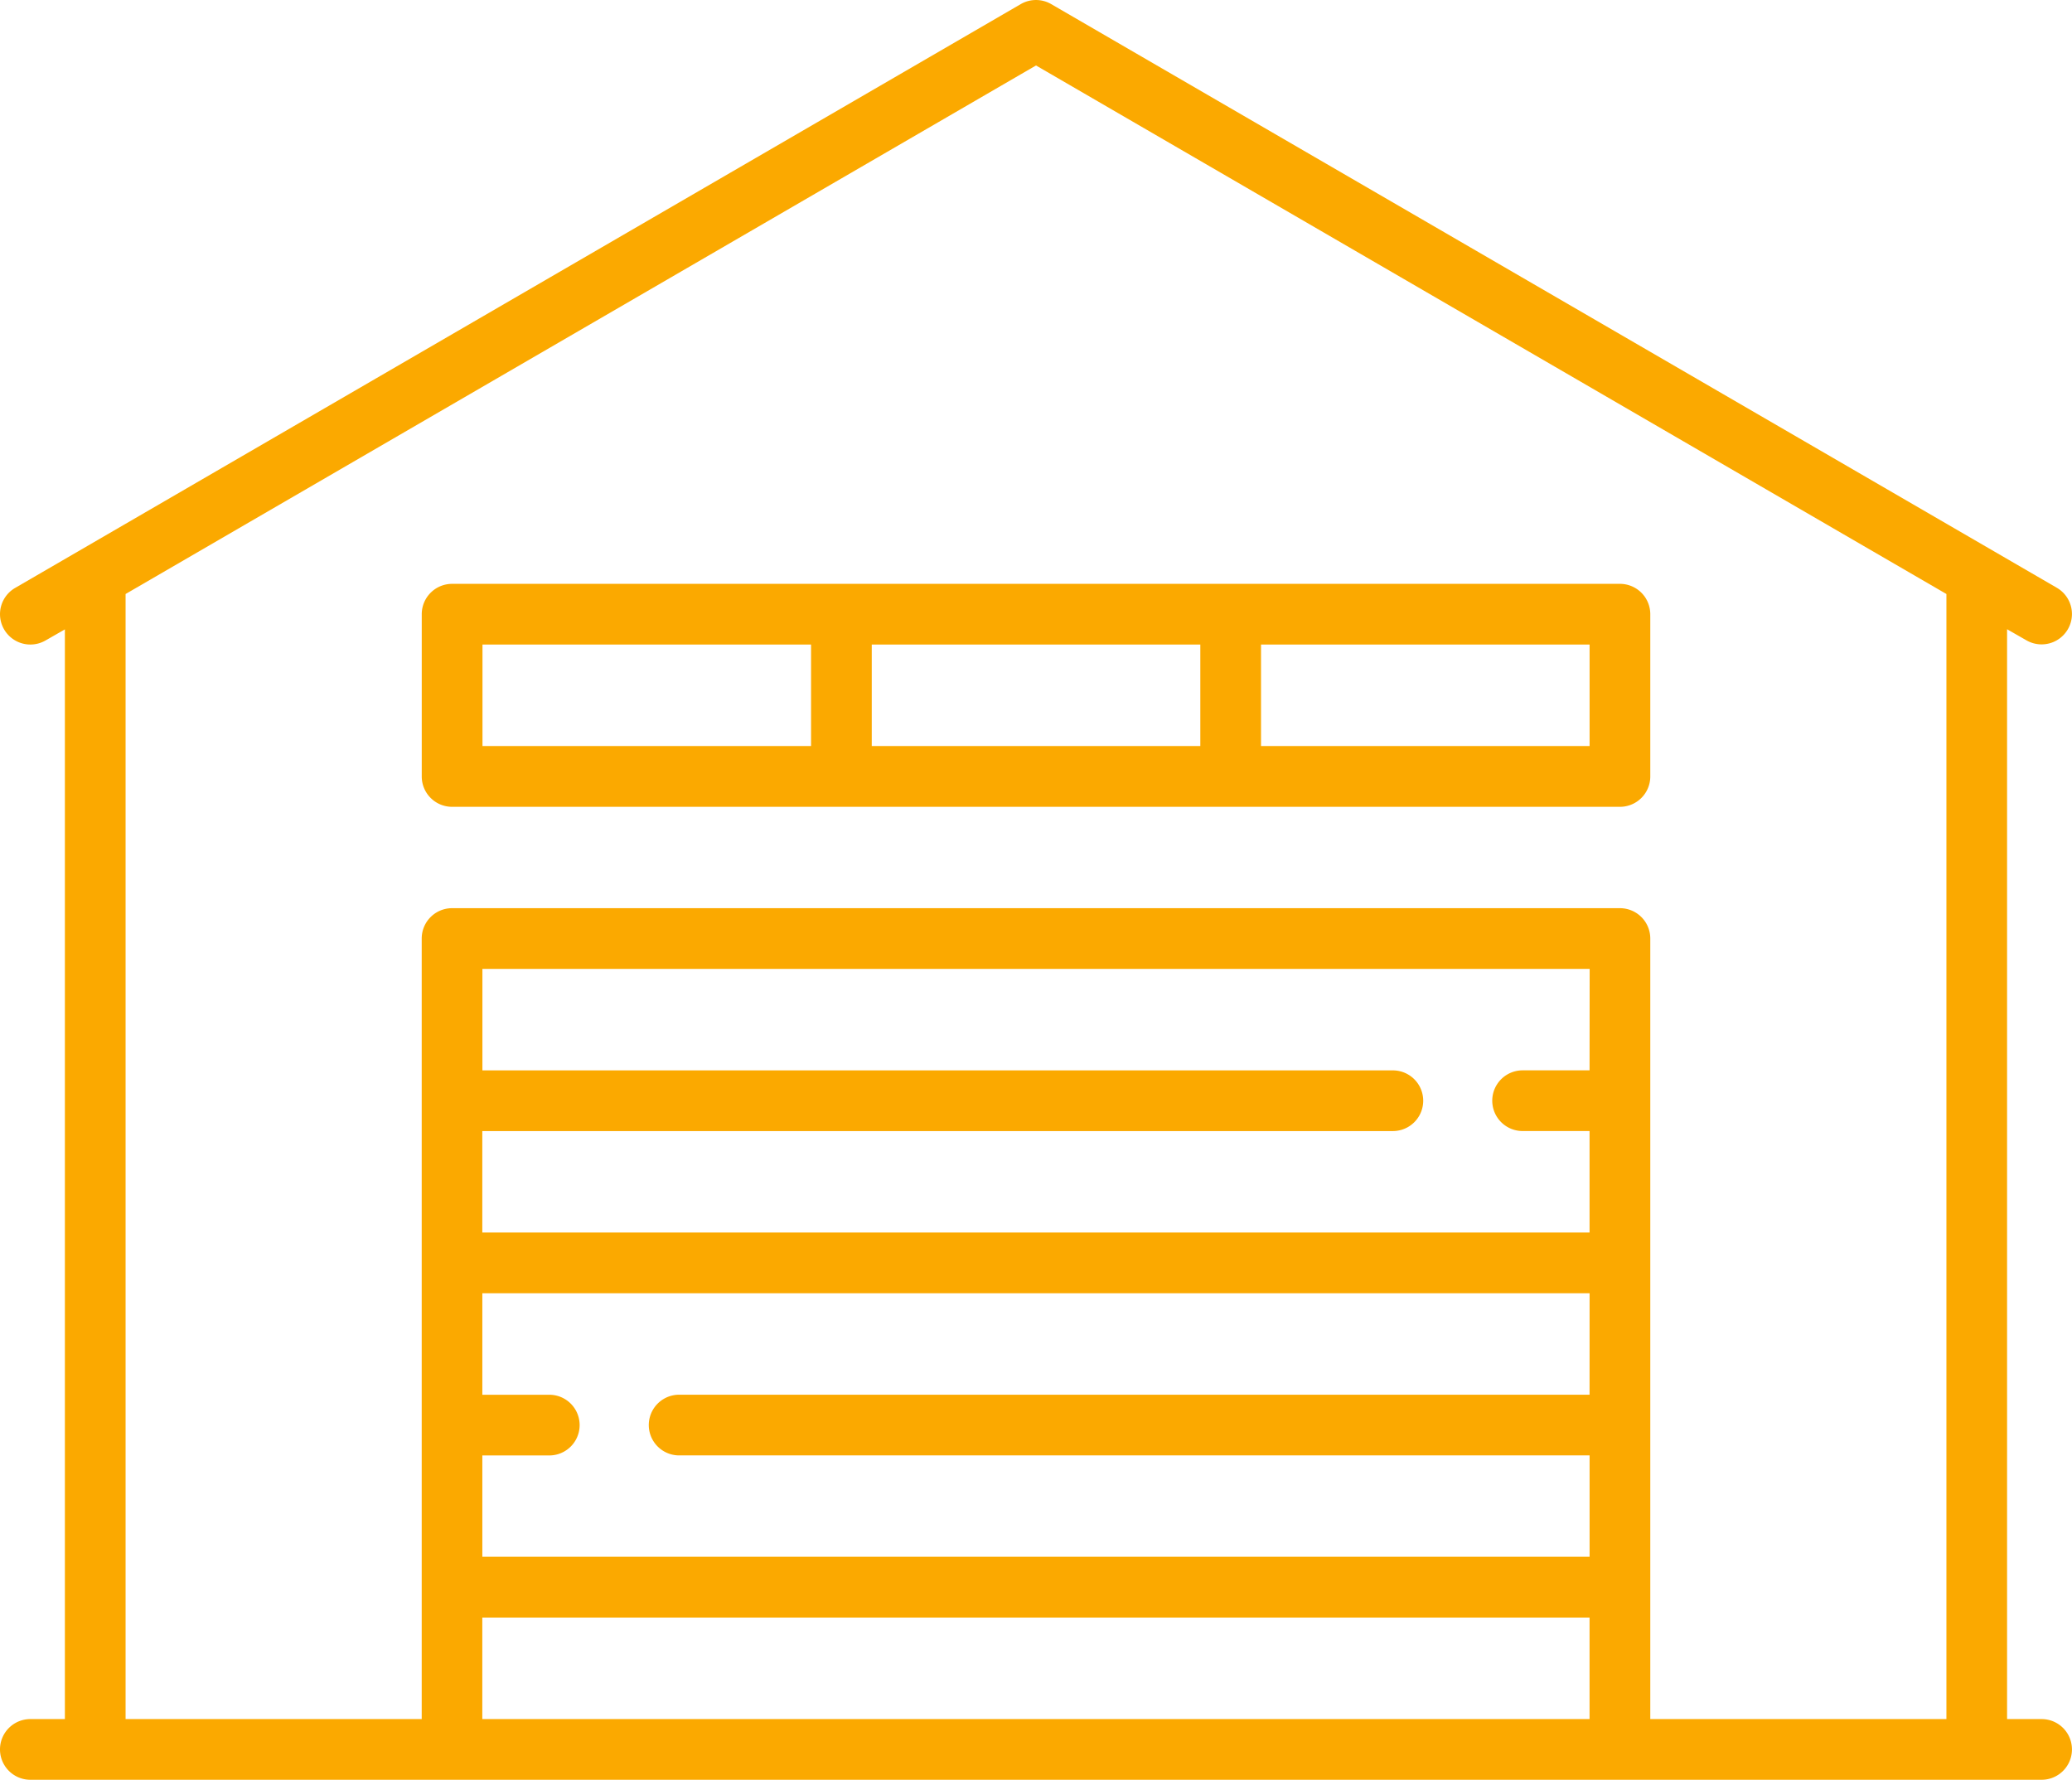
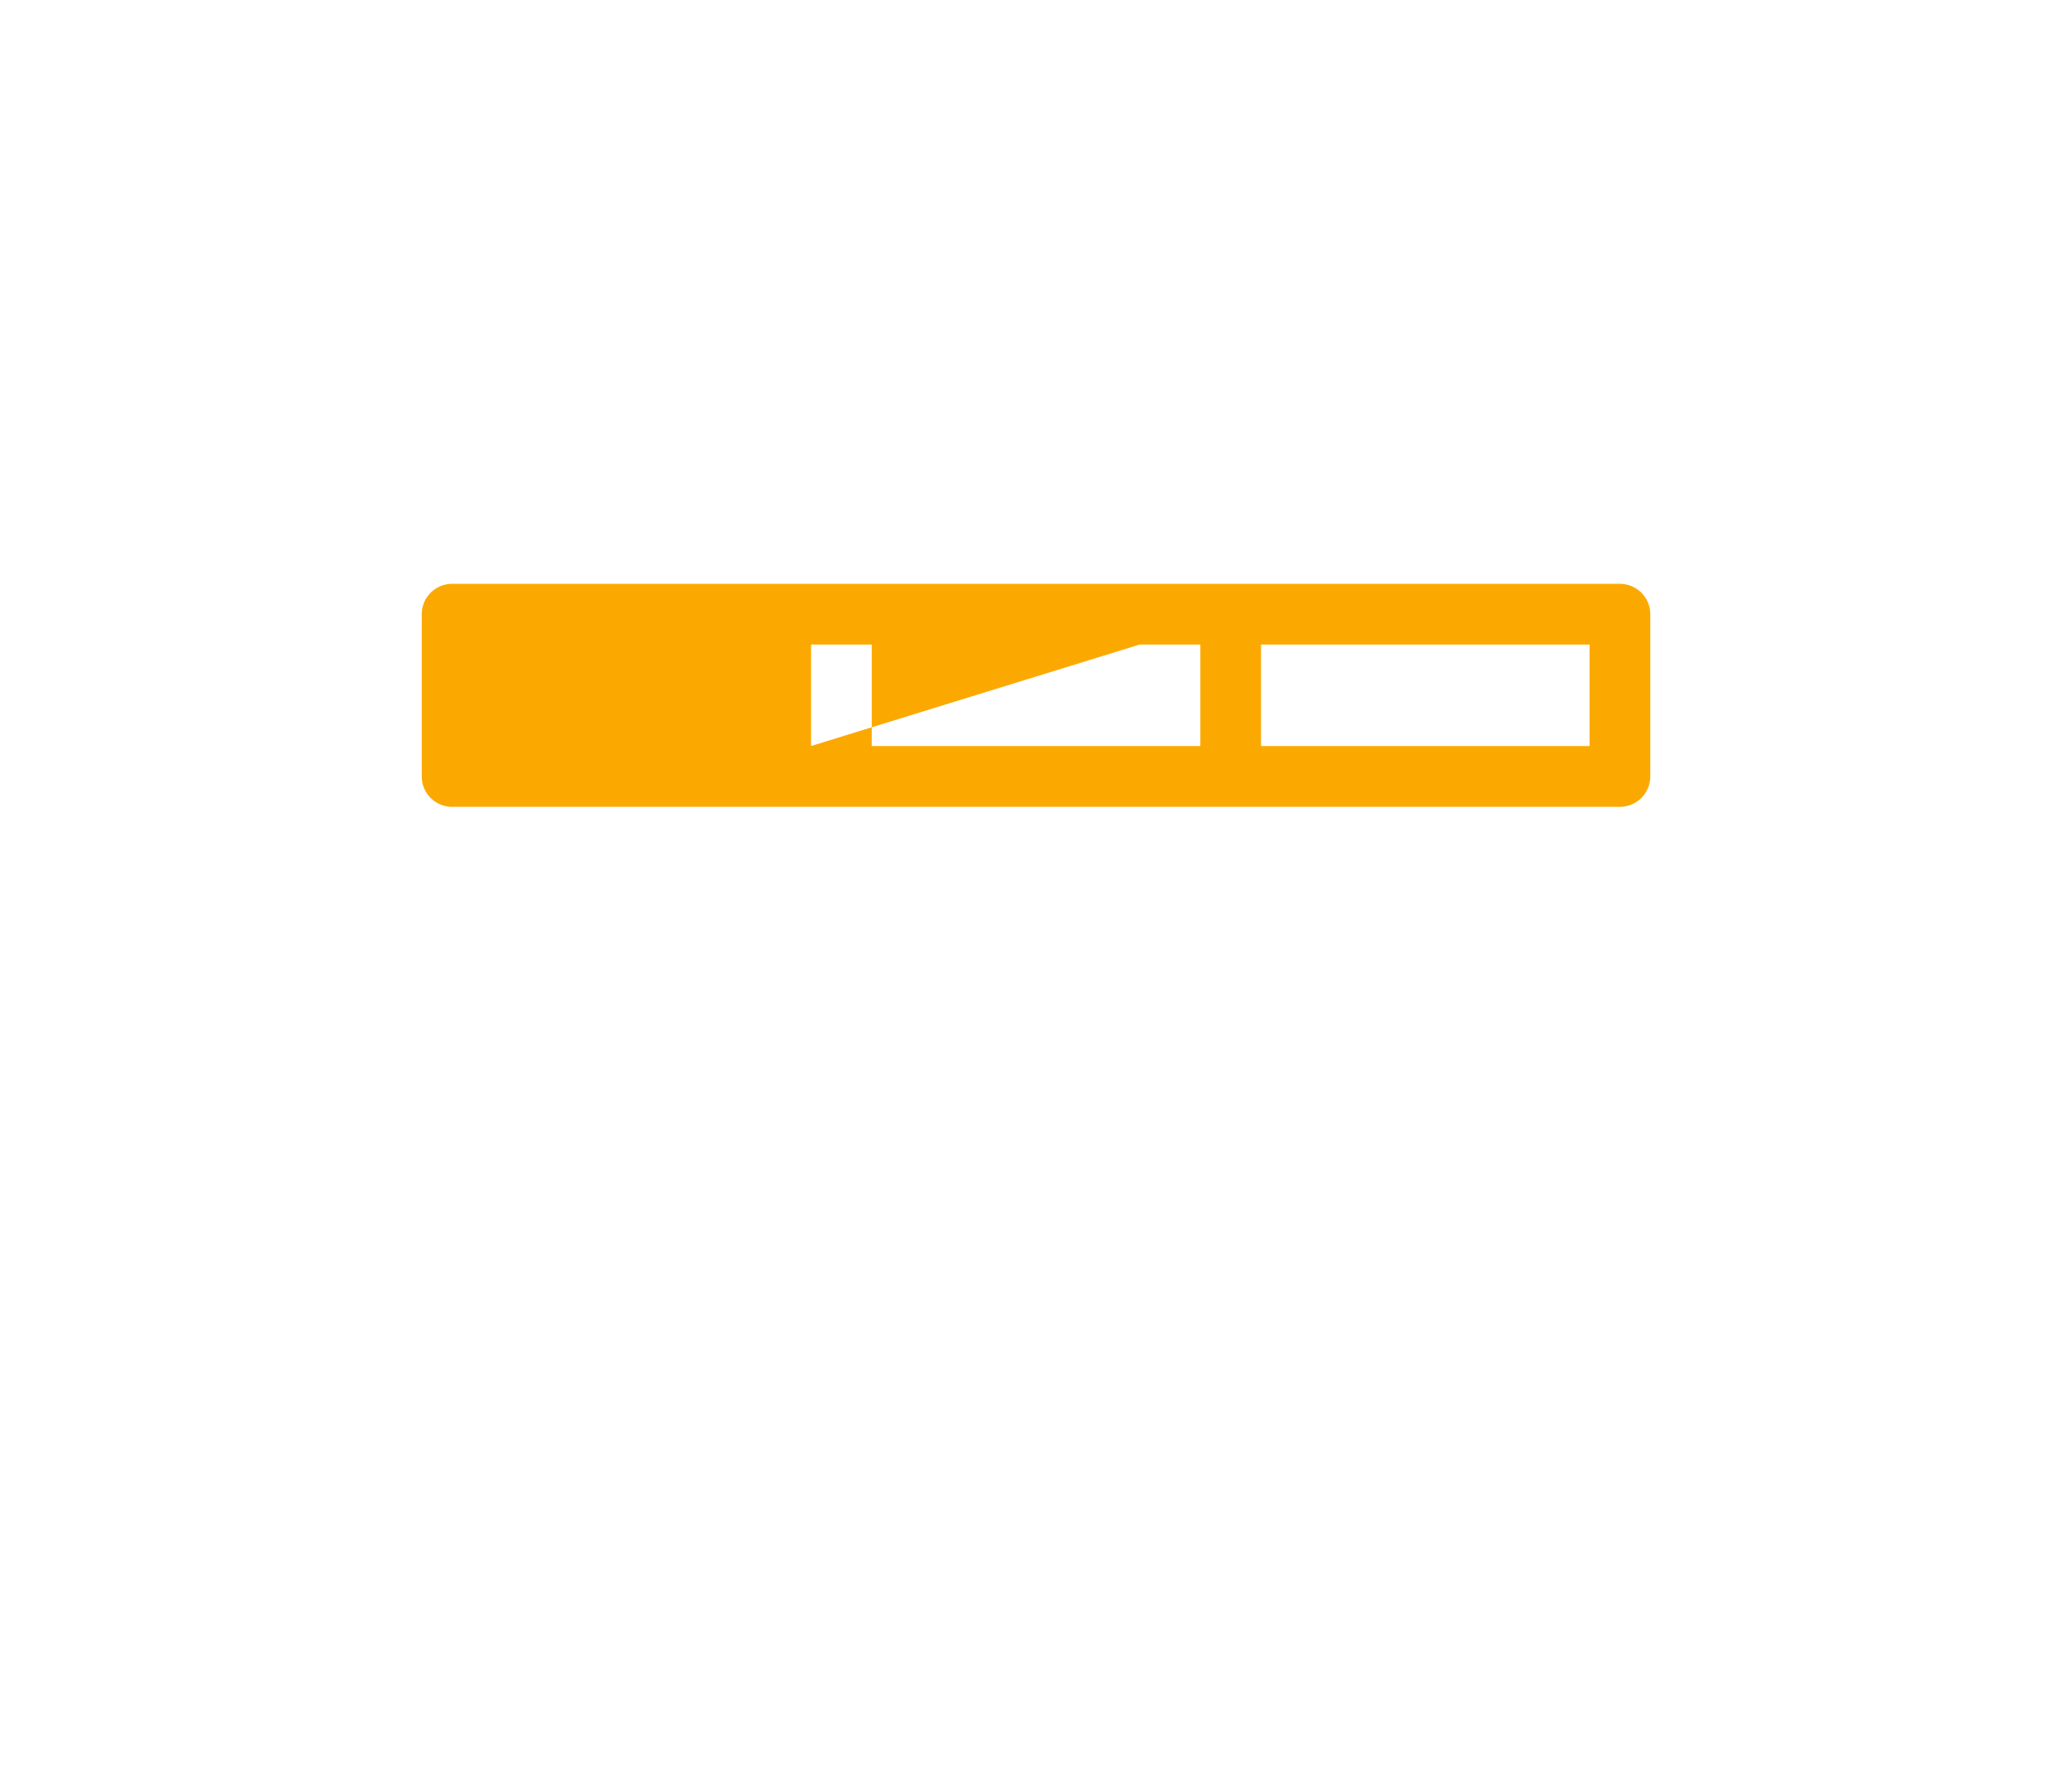
<svg xmlns="http://www.w3.org/2000/svg" id="stock" width="56.326" height="48.389" viewBox="0 0 56.326 48.389">
  <g id="Groupe_72" data-name="Groupe 72" transform="translate(0 0)">
    <g id="Groupe_71" data-name="Groupe 71" transform="translate(0)">
-       <path id="Tracé_1666" data-name="Tracé 1666" d="M55.5,82.813h-.939V53.182l.524.3a.825.825,0,1,0,.829-1.427L28.577,36.186a.825.825,0,0,0-.829,0L.411,52.059a.825.825,0,1,0,.829,1.427l.524-.3V82.813H.825a.825.825,0,1,0,0,1.65H55.5a.825.825,0,0,0,0-1.65Zm-12.289,0h-30.1V80.054h30.1Zm0-8.819H18.462a.825.825,0,1,0,0,1.65H43.212V78.4h-30.1V75.645h1.82a.825.825,0,1,0,0-1.65h-1.82V71.235h30.1Zm0-8.819h-1.82a.825.825,0,1,0,0,1.65h1.82v2.759h-30.1V66.826H37.864a.825.825,0,1,0,0-1.65H13.114V62.416h30.1Zm9.7,17.637H44.862V61.591a.825.825,0,0,0-.825-.825H12.289a.825.825,0,0,0-.825.825V82.813H3.414V52.224l24.749-14.37,24.749,14.37V82.813Z" transform="translate(0 -36.074)" fill="#fba900" />
-     </g>
+       </g>
  </g>
  <g id="Groupe_74" data-name="Groupe 74" transform="translate(11.465 15.874)">
    <g id="Groupe_73" data-name="Groupe 73" transform="translate(0 0)">
-       <path id="Tracé_1667" data-name="Tracé 1667" d="M136.784,180.363H105.036a.825.825,0,0,0-.825.825V185.6a.825.825,0,0,0,.825.825h31.747a.825.825,0,0,0,.825-.825v-4.409A.825.825,0,0,0,136.784,180.363Zm-21.99,4.409h-8.932v-2.759h8.932Zm10.582,0h-8.932v-2.759h8.932Zm10.582,0h-8.932v-2.759h8.932Z" transform="translate(-104.211 -180.363)" fill="#fba900" />
+       <path id="Tracé_1667" data-name="Tracé 1667" d="M136.784,180.363H105.036a.825.825,0,0,0-.825.825V185.6a.825.825,0,0,0,.825.825h31.747a.825.825,0,0,0,.825-.825v-4.409A.825.825,0,0,0,136.784,180.363Zm-21.99,4.409v-2.759h8.932Zm10.582,0h-8.932v-2.759h8.932Zm10.582,0h-8.932v-2.759h8.932Z" transform="translate(-104.211 -180.363)" fill="#fba900" />
    </g>
  </g>
</svg>